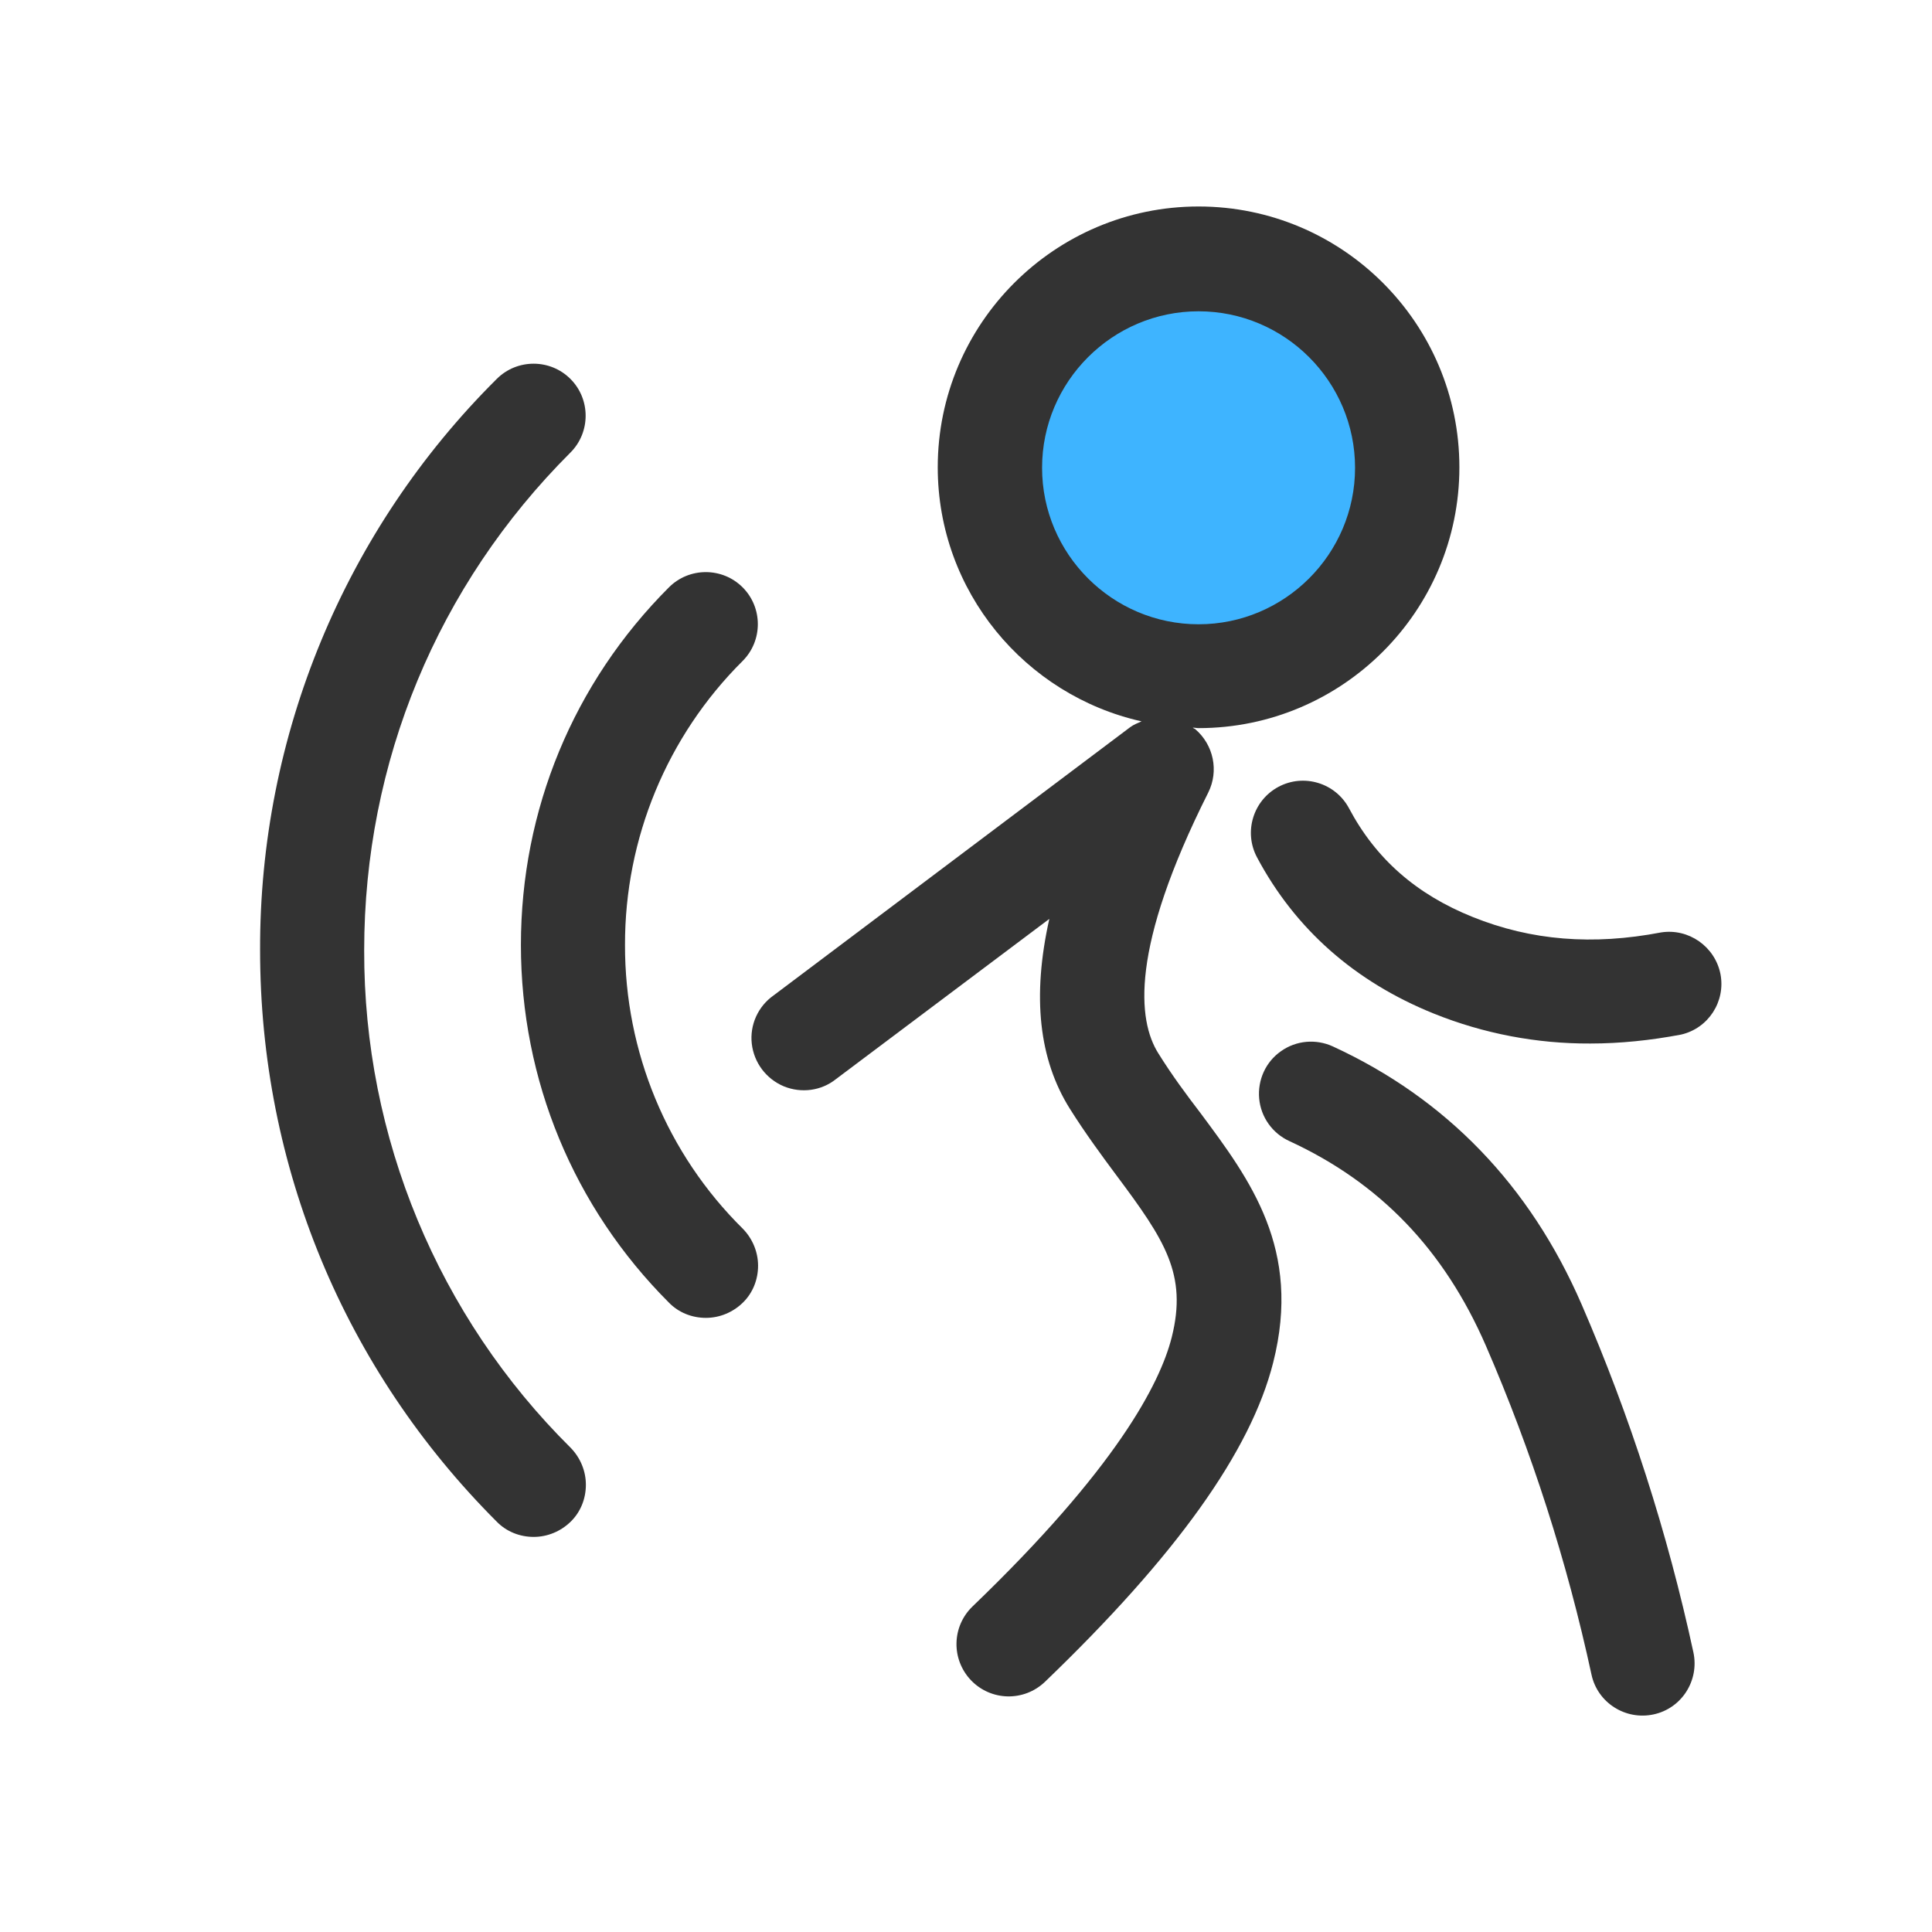
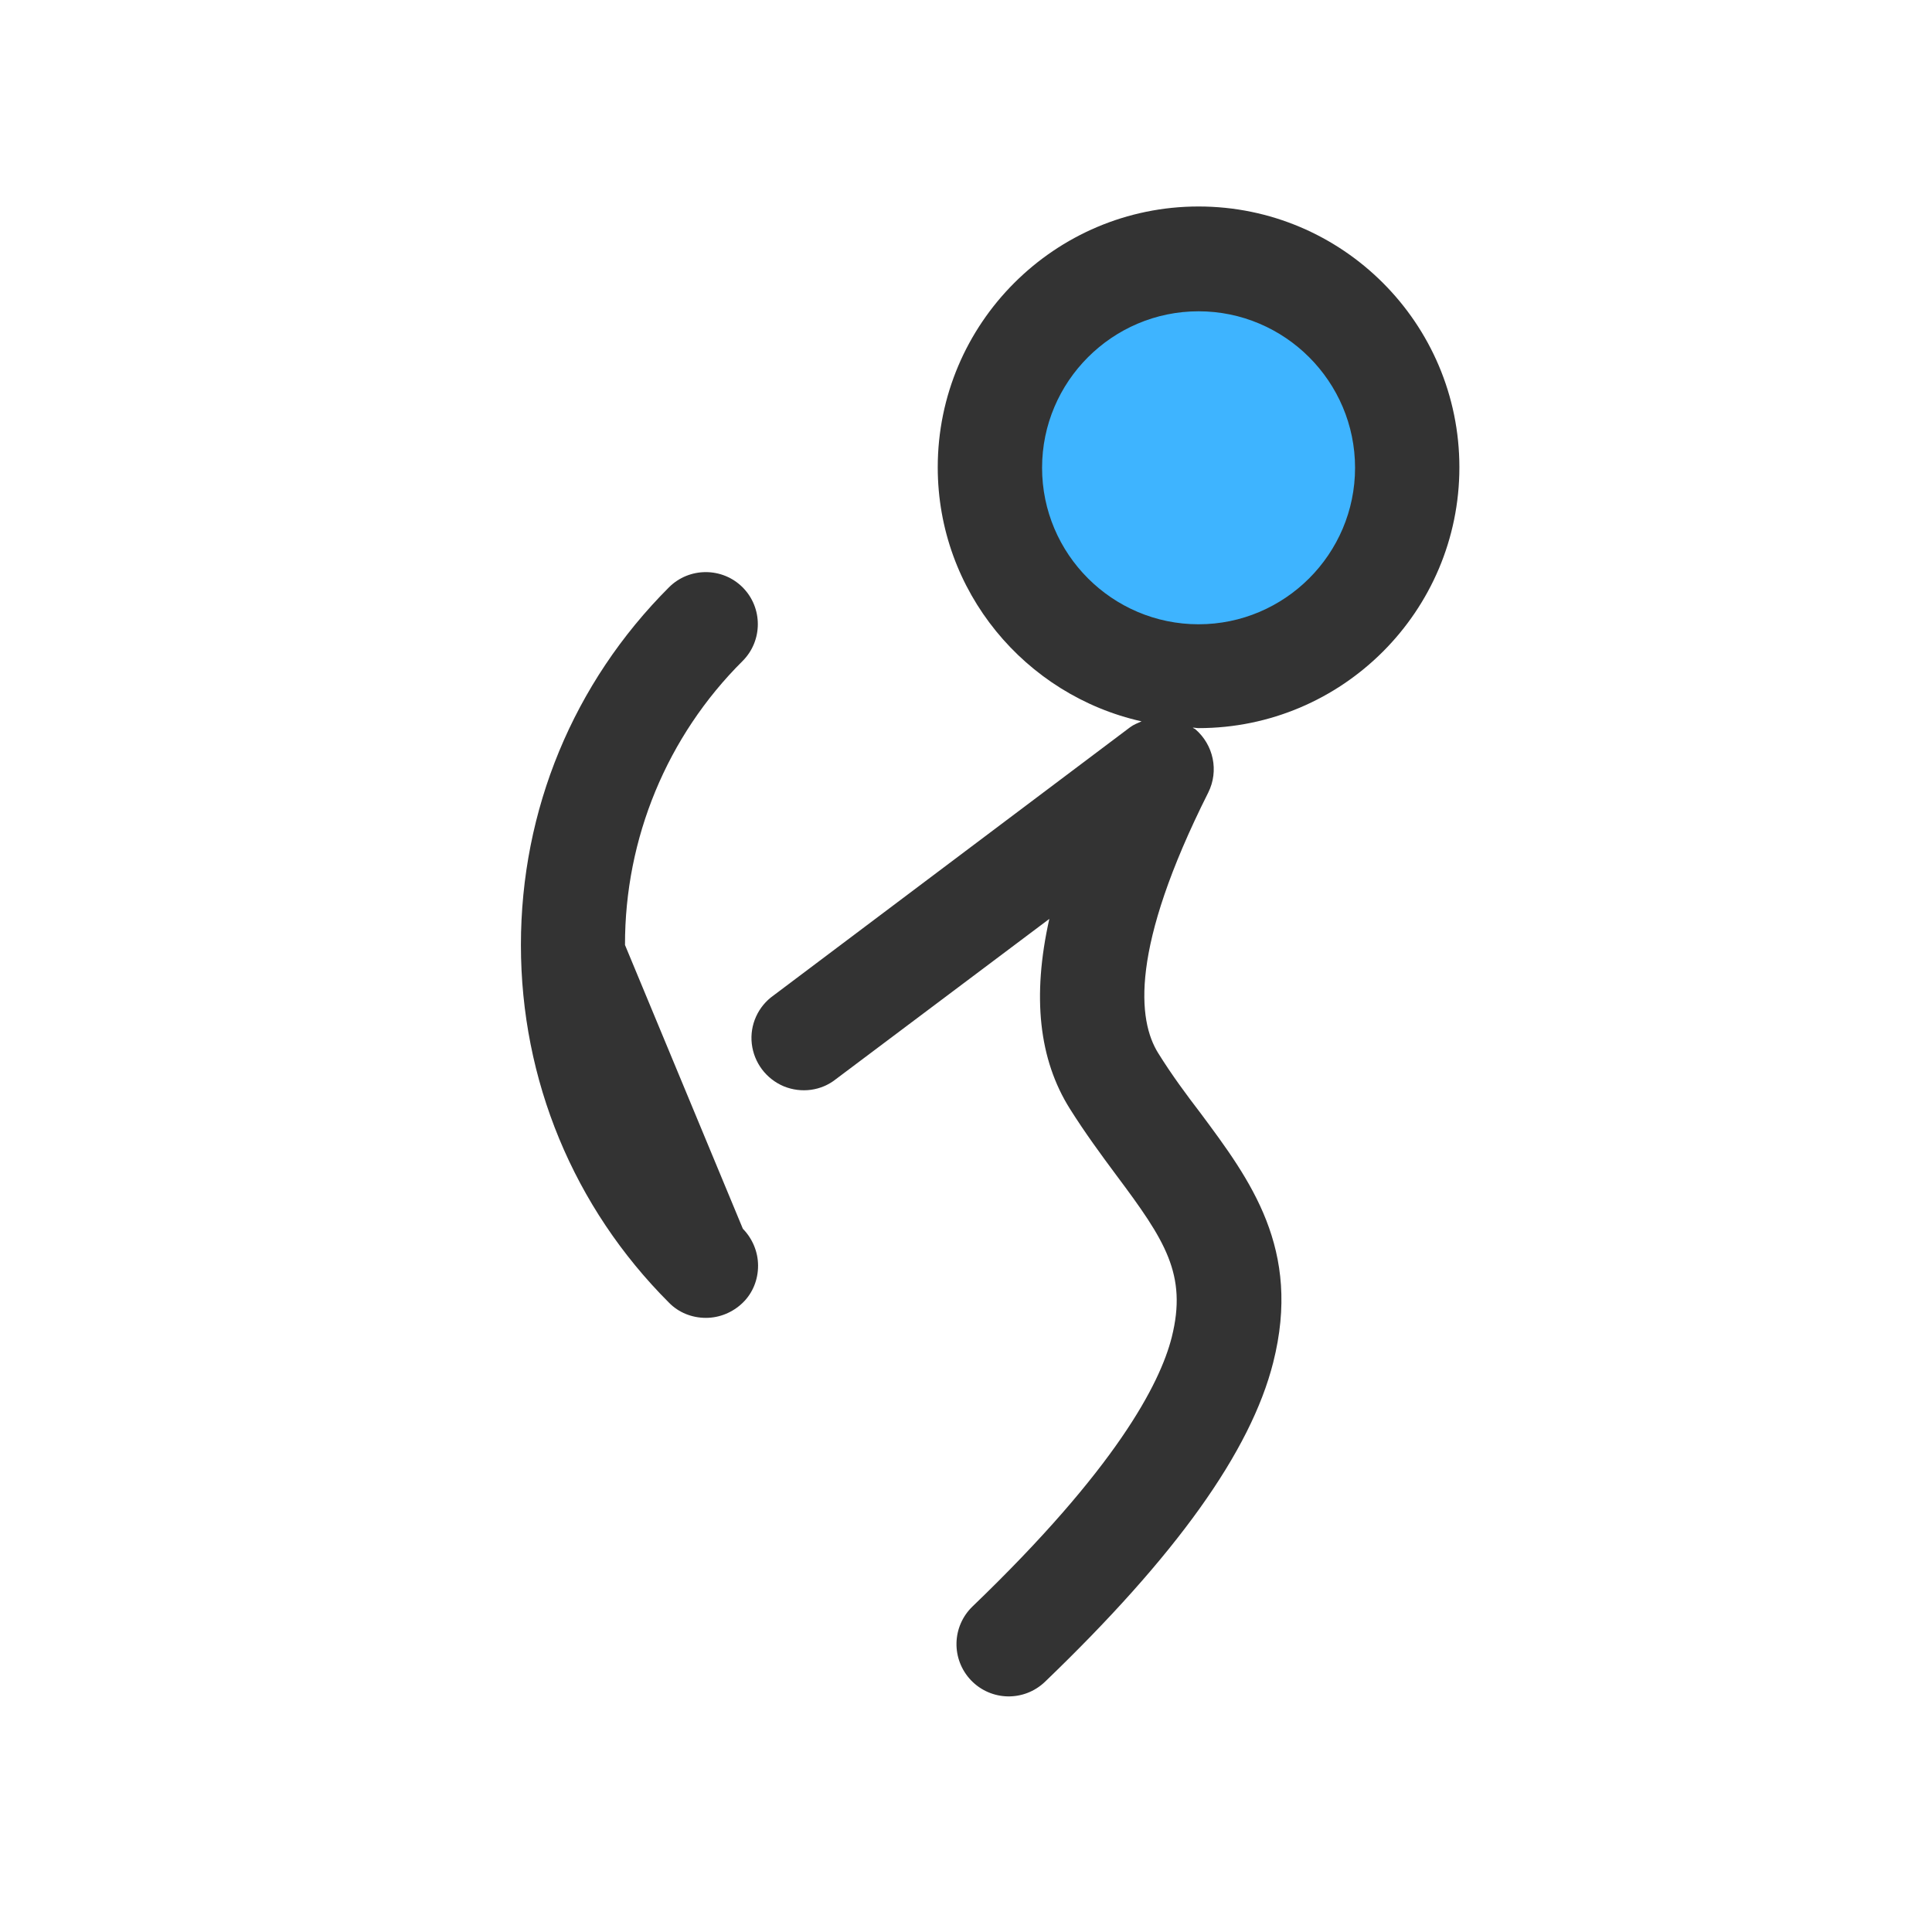
<svg xmlns="http://www.w3.org/2000/svg" version="1.0" id="图层_1" x="0px" y="0px" viewBox="0 0 800 800" enable-background="new 0 0 800 800" xml:space="preserve">
  <circle fill="#3EB4FF" cx="496.6" cy="193" r="83.5" />
  <g>
-     <path fill="#333333" d="M258.8,391.3c-0.1-44.1,17.4-86.5,48.7-117.6c8.4-8.4,8.4-22.1,0-30.5c-8.4-8.4-22.1-8.4-30.5,0   c-39.6,39.6-61.3,92.2-61.3,148.1c0,55.9,21.8,108.6,61.3,148.1c4,4.1,9.5,6.3,15.3,6.3c5.7,0,11.2-2.3,15.3-6.3   c4.1-4,6.3-9.5,6.3-15.3c0-5.7-2.3-11.2-6.3-15.3C276.2,477.8,258.7,435.5,258.8,391.3L258.8,391.3z M258.8,391.3" />
-     <path fill="#333333" d="M150.8,393.5c0-77.9,30.3-151.1,85.4-206.1c8.4-8.4,8.4-22.1,0-30.5c-8.4-8.4-22.1-8.4-30.5,0   c-63,62.6-98.3,147.8-98,236.6c0,89.4,34.8,173.4,98,236.6c4,4.1,9.5,6.3,15.3,6.3c5.7,0,11.2-2.3,15.3-6.3c4.1-4,6.3-9.5,6.3-15.3   c0-5.7-2.3-11.2-6.3-15.3C181.4,545.1,150.6,470.9,150.8,393.5L150.8,393.5z M654.9,540.1c-21.4-49.3-56.1-85.2-103-106.8   c-7-3.2-15.2-2.5-21.5,2c-6.3,4.4-9.7,11.9-9,19.6c0.7,7.7,5.5,14.4,12.5,17.6c37.5,17.3,64.1,45,81.4,84.8   c19,43.8,33.6,89.4,43.7,136.1c2.5,11.7,14.1,19,25.7,16.5c11.7-2.5,19-14.1,16.5-25.7C690.5,634.7,675,586.5,654.9,540.1   L654.9,540.1z M687.8,386.1c-28.2,5.4-53.7,3.4-78-6.4c-23.4-9.4-40.1-24.1-51.2-45c-5.6-10.5-18.7-14.5-29.2-8.9   c-10.5,5.6-14.5,18.7-8.9,29.2c15.8,29.7,40.5,51.5,73.2,64.7c20.6,8.3,42.6,12.5,64.8,12.4c12.3,0,24.9-1.3,37.6-3.7   c11.3-2.6,18.5-13.7,16.3-25.1C710.1,391.9,699.2,384.3,687.8,386.1L687.8,386.1z M687.8,386.1" />
+     <path fill="#333333" d="M258.8,391.3c-0.1-44.1,17.4-86.5,48.7-117.6c8.4-8.4,8.4-22.1,0-30.5c-8.4-8.4-22.1-8.4-30.5,0   c-39.6,39.6-61.3,92.2-61.3,148.1c0,55.9,21.8,108.6,61.3,148.1c4,4.1,9.5,6.3,15.3,6.3c5.7,0,11.2-2.3,15.3-6.3   c4.1-4,6.3-9.5,6.3-15.3c0-5.7-2.3-11.2-6.3-15.3L258.8,391.3z M258.8,391.3" />
    <path fill="#333333" d="M479.6,436.1c-8.5-13.6-11.8-43.2,20.7-107.9c4.5-9,2.2-19.8-5.4-26.3c-0.3-0.2-0.7-0.3-1-0.6   c0.8,0,1.6,0.2,2.4,0.2c59.5,0,108-48.4,108-108s-48.4-108-108-108c-59.5,0-108,48.4-108,108c0,51.4,36.2,94.4,84.4,105.2   c-1.6,0.7-3.2,1.3-4.7,2.4L320.3,412.2c-6.4,4.5-9.9,12.2-9,20c0.9,7.8,5.9,14.5,13.2,17.6c7.3,3,15.6,1.9,21.7-3l88.3-66.3   c-7.2,32.2-4.3,58.2,8.5,78.6c6.3,10,12.9,19,19.3,27.6c20.1,26.9,29.4,41,22.9,67c-4.9,19.4-23.2,54.5-82.5,111.5   c-8.6,8.3-8.9,21.9-0.6,30.6c8.3,8.6,21.9,8.9,30.6,0.6c54.3-52.2,85.2-95.4,94.5-132.2c11.9-47-9.5-75.6-30.1-103.3   C491.2,453.2,485.2,445.1,479.6,436.1L479.6,436.1z M431.5,193.7c0-35.7,29.1-64.8,64.8-64.8c35.7,0,64.8,29.1,64.8,64.8   s-29.1,64.8-64.8,64.8C460.6,258.5,431.5,229.4,431.5,193.7L431.5,193.7z M431.5,193.7" />
  </g>
</svg>